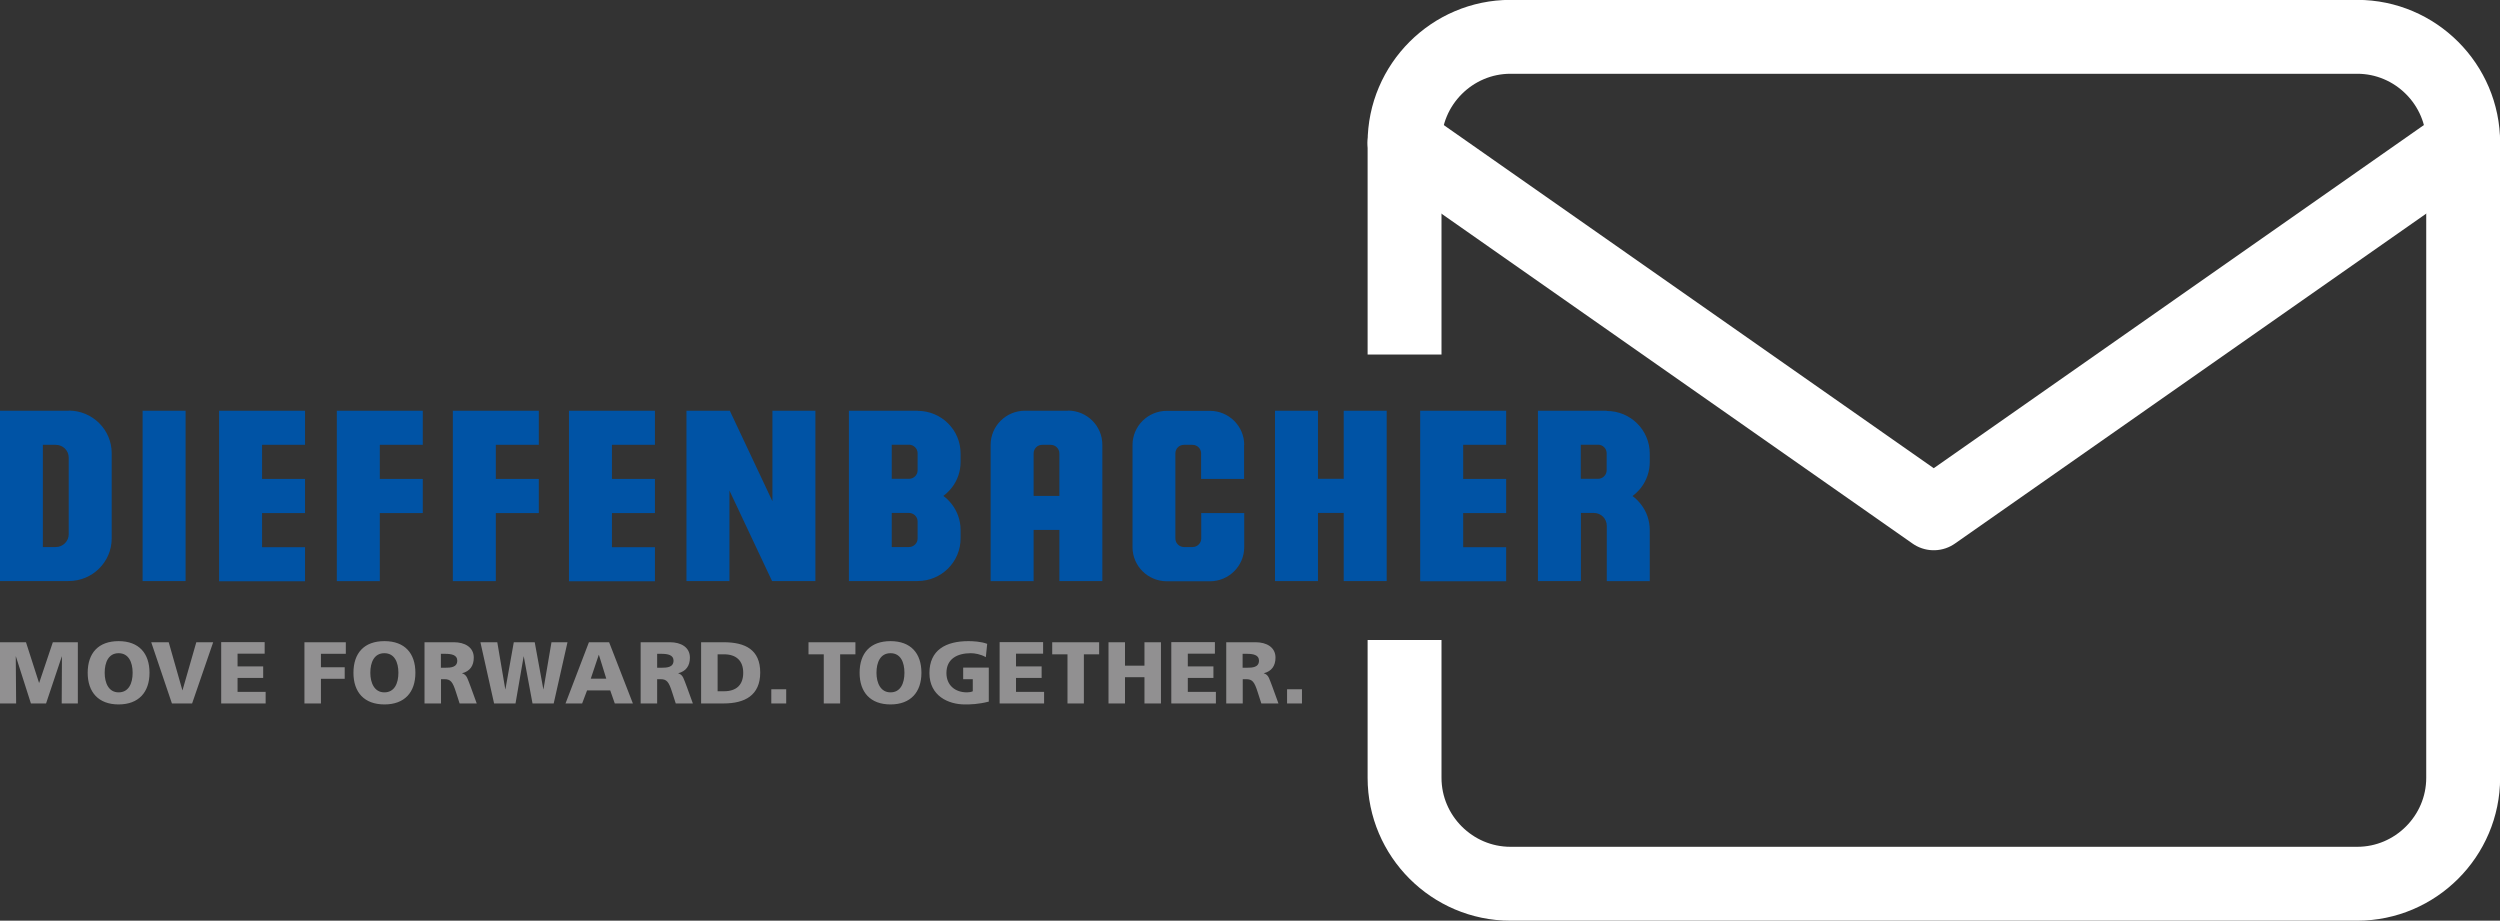
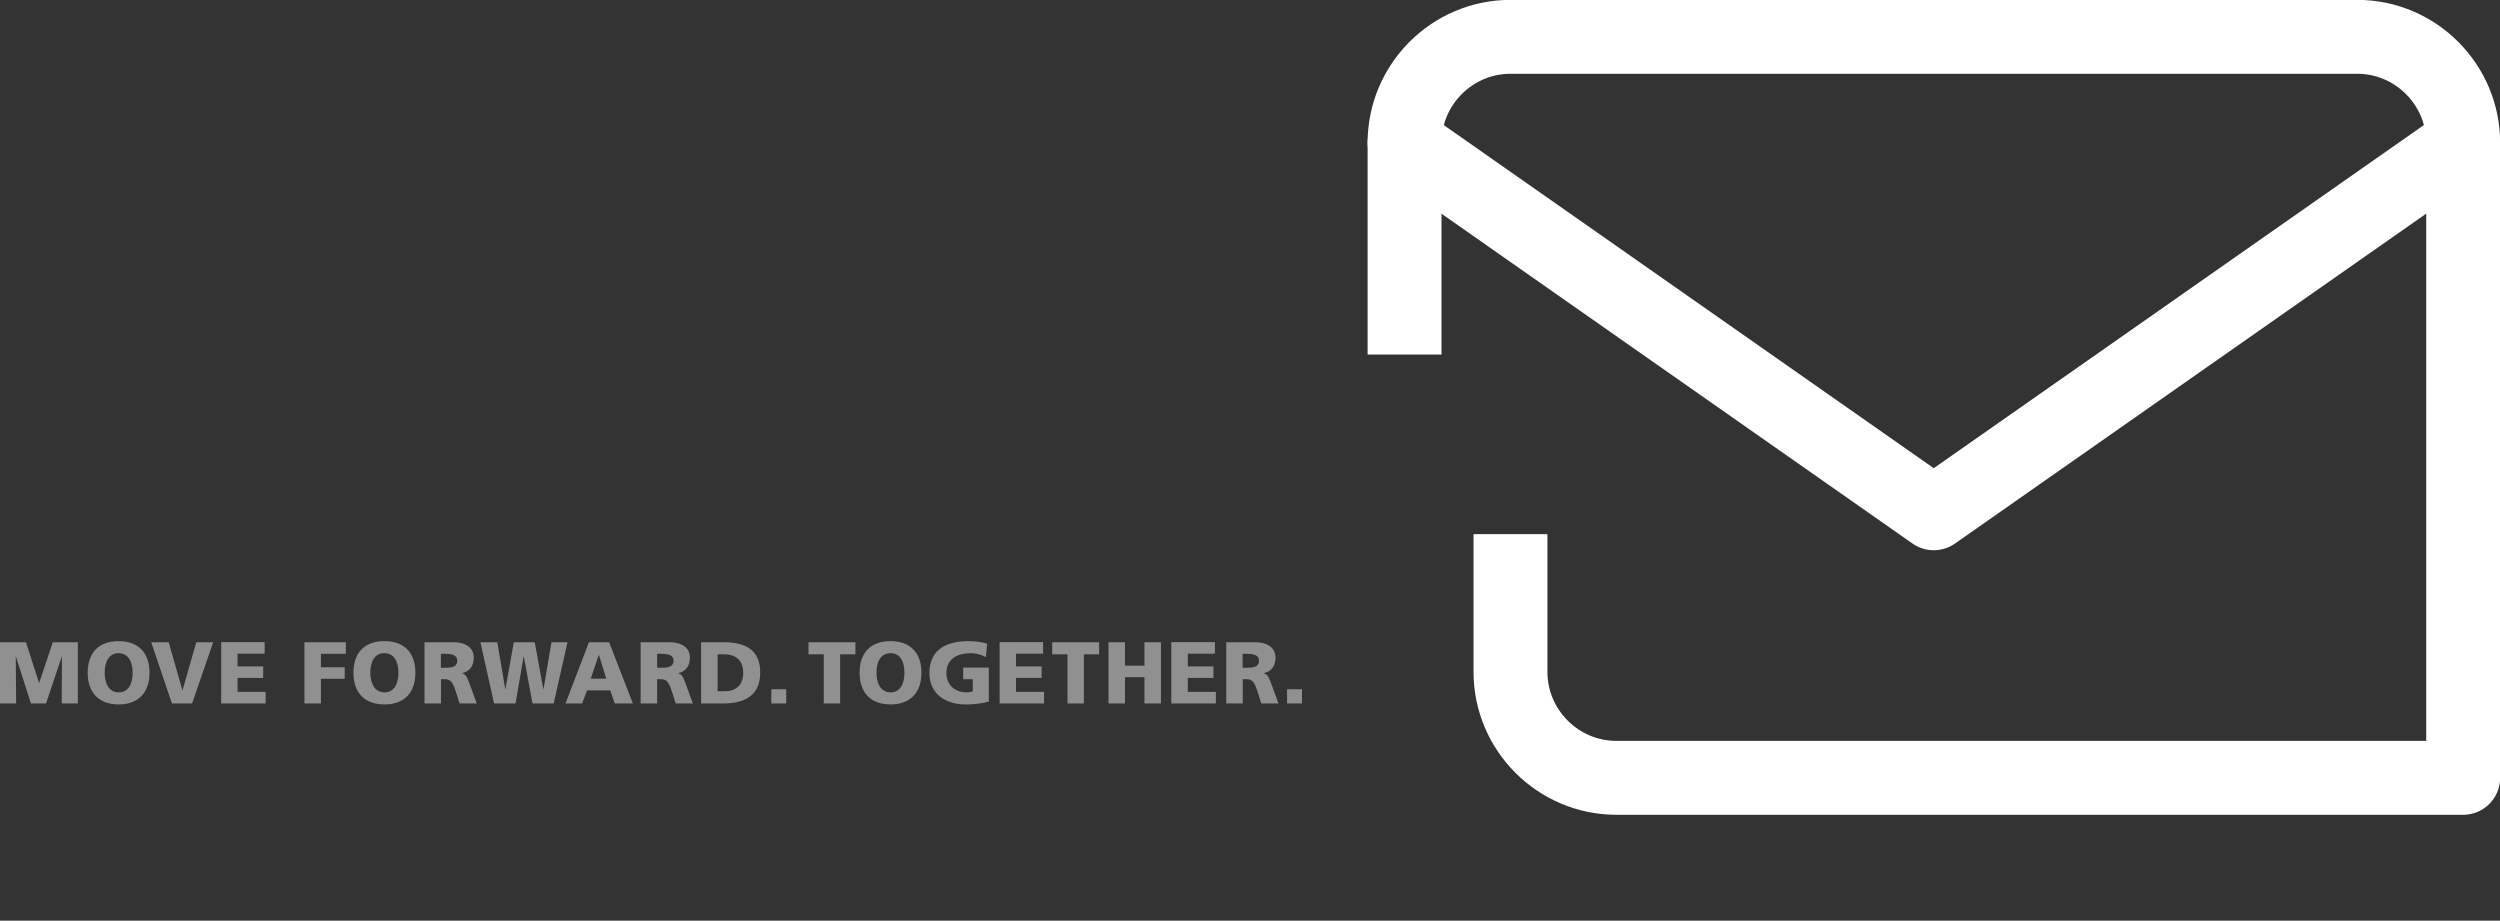
<svg xmlns="http://www.w3.org/2000/svg" width="203" height="74.76" viewBox="0 0 203 74.76">
  <rect x="0" y="0" width="203" height="74.76" fill="#333333" stroke="none" />
-   <path fill="none" stroke="#fff" stroke-width="6" stroke-linejoin="round" d="M114.05,28.79V11.59c0-4.73,3.87-8.6,8.6-8.6h68.76c4.73,0,8.6,3.87,8.6,8.6v51.57c0,4.73-3.87,8.6-8.6,8.6h-68.76c-4.73,0-8.6-3.87-8.6-8.6v-11.19" />
+   <path fill="none" stroke="#fff" stroke-width="6" stroke-linejoin="round" d="M114.05,28.79V11.59c0-4.73,3.87-8.6,8.6-8.6h68.76c4.73,0,8.6,3.87,8.6,8.6v51.57h-68.76c-4.73,0-8.6-3.87-8.6-8.6v-11.19" />
  <polyline fill="none" stroke="#fff" stroke-width="6" stroke-linejoin="round" stroke-linecap="round" points="200 11.59 157.02 41.68 114.05 11.59" />
  <path fill="#919091" d="M6.32,52.15v4.97h-1.31l.02-3.82h-.01l-1.28,3.82h-1.23l-1.22-3.82h-.01l.03,3.82H0v-4.97h2.11l1.06,3.3h.01l1.11-3.3h2.03ZM9.63,52.06c-1.65,0-2.51.98-2.51,2.57,0,1.58.88,2.57,2.51,2.57s2.51-.99,2.51-2.57-.86-2.57-2.51-2.57M9.63,56.22c-.81,0-1.13-.77-1.13-1.59,0-.86.32-1.59,1.13-1.59s1.14.73,1.14,1.59-.32,1.59-1.14,1.59M13.95,57.12h1.65l1.71-4.97h-1.37l-1.12,3.9h-.01l-1.11-3.9h-1.42l1.68,4.97ZM17.96,57.12h3.61v-.94h-2.28v-1.13h2.08v-.94h-2.08v-1.03h2.2v-.94h-3.53v4.97ZM24.72,57.12h1.34v-2h1.93v-.94h-1.93v-1.09h2.02v-.94h-3.36v4.97ZM31.21,52.06c-1.65,0-2.51.98-2.51,2.57s.88,2.57,2.52,2.57c1.64,0,2.51-.99,2.51-2.57s-.86-2.57-2.51-2.57M31.21,56.22c-.81,0-1.14-.77-1.14-1.59,0-.86.32-1.59,1.14-1.59s1.14.73,1.14,1.59-.32,1.59-1.14,1.59M34.47,57.12h1.34v-1.97h.28c.5,0,.67.21.94,1.07l.29.9h1.39l-.49-1.35c-.25-.61-.28-.98-.71-1.1h0c.65-.16.96-.61.96-1.27,0-.85-.73-1.25-1.62-1.25h-2.38v4.97ZM35.8,53.09h.35c.51,0,.98.09.98.55,0,.56-.55.58-.98.58h-.35v-1.13ZM40.13,57.12h1.73l.66-3.82h.01l.71,3.82h1.72l1.12-4.97h-1.3l-.65,3.82h-.01l-.7-3.82h-1.7l-.68,3.82h-.01l-.65-3.82h-1.37l1.11,4.97ZM45.91,57.12h1.36l.4-1.06h1.88l.37,1.06h1.47l-1.93-4.97h-1.64l-1.9,4.97ZM48.63,53.17l.6,1.94h-1.26l.65-1.94h.01,0ZM52.02,57.12h1.34v-1.97h.28c.5,0,.67.21.94,1.07l.29.9h1.39l-.49-1.35c-.25-.61-.28-.98-.71-1.1h0c.65-.16.96-.61.96-1.27,0-.85-.73-1.25-1.62-1.25h-2.38v4.97ZM53.36,53.09h.35c.51,0,.98.09.98.55,0,.56-.55.58-.98.58h-.35v-1.13ZM56.93,57.12h1.83c1.71,0,2.97-.65,2.97-2.51s-1.22-2.46-2.97-2.46h-1.83v4.97ZM58.27,53.13h.52c.98,0,1.56.51,1.56,1.5s-.56,1.5-1.56,1.5h-.52v-3ZM62.63,57.12h1.21v-1.15h-1.21v1.15ZM66.88,57.12h1.34v-3.99h1.24v-.98h-3.81v.98h1.24v3.99ZM72.31,52.06c-1.65,0-2.51.98-2.51,2.57s.88,2.57,2.51,2.57,2.51-.99,2.51-2.57-.86-2.57-2.51-2.57M72.31,56.22c-.81,0-1.14-.77-1.14-1.59,0-.86.32-1.59,1.14-1.59s1.13.73,1.13,1.59-.32,1.59-1.13,1.59M80.29,54.21h-2.08v.94h.78v.98c-.12.06-.29.09-.47.09-.98,0-1.67-.59-1.67-1.57,0-1.16.89-1.61,1.98-1.61.32,0,.8.08,1.22.32l.11-1.08c-.49-.19-1.19-.22-1.52-.22-1.84,0-3.17.72-3.17,2.59s1.55,2.55,2.88,2.55c.46,0,1.09-.01,1.94-.23v-2.76ZM81.17,57.12h3.61v-.94h-2.28v-1.13h2.08v-.94h-2.08v-1.03h2.2v-.94h-3.53v4.97ZM86.67,57.12h1.34v-3.99h1.24v-.98h-3.81v.98h1.24v3.99ZM90.01,57.12h1.34v-2.13h1.58v2.13h1.34v-4.97h-1.34v1.9h-1.58v-1.9h-1.34v4.97ZM95.12,57.12h3.61v-.94h-2.28v-1.13h2.08v-.94h-2.08v-1.03h2.2v-.94h-3.54v4.97ZM99.57,57.12h1.34v-1.97h.28c.5,0,.67.21.94,1.07l.29.9h1.39l-.49-1.35c-.25-.61-.28-.98-.71-1.1h0c.65-.16.96-.61.96-1.27,0-.85-.73-1.25-1.62-1.25h-2.38v4.97ZM100.9,53.09h.35c.51,0,.98.09.98.55,0,.56-.55.58-.98.58h-.35v-1.13ZM104.51,57.12h1.21v-1.15h-1.21v1.15Z" />
-   <path class="b" fill="#0053a5" d="M74.51,33.35h-5.58v13.83h5.58c1.93,0,3.49-1.55,3.49-3.46v-.69c0-.75-.25-1.48-.7-2.07-.2-.26-.43-.5-.7-.69.26-.2.5-.43.7-.69.46-.6.7-1.32.7-2.07v-.69c0-1.91-1.56-3.46-3.49-3.46ZM74.51,43.73c0,.38-.32.69-.7.69h-1.4v-2.77h1.4,0c.38,0,.7.31.7.69v1.38ZM74.51,38.19c0,.38-.31.69-.7.69h-1.4v-2.77h1.4c.38,0,.7.31.7.69v1.38ZM11.58,47.18h3.49v-13.83h-3.49v13.83ZM17.79,33.35h6.98v2.77h-3.49v2.77h3.49v2.77h-3.49v2.77h3.49v2.77h-6.98v-13.83ZM46.2,33.35h6.98v2.77h-3.49v2.77h3.49v2.77h-3.49v2.77h3.49v2.77h-6.98v-13.83ZM115.32,33.35h6.98v2.77h-3.49v2.77h3.49v2.77h-3.49v2.77h3.49v2.77h-6.98v-13.83h0ZM27.35,33.35h6.98v2.77h-3.49v2.77h3.49v2.77h-3.49v5.53h-3.49v-13.83ZM36.77,33.35h6.98v2.77h-3.49v2.77h0s3.49,0,3.49,0v2.77h-3.49v5.53h-3.49v-13.83ZM62.72,33.35h3.49v13.83h-3.52l-3.46-7.35v7.35h-3.49v-13.83h3.52l3.46,7.35v-7.35ZM109.11,33.35h3.49v13.83h-3.49v-5.53h-2.09v5.53h-3.49v-13.83h3.49v5.53h2.09v-5.53ZM130.46,33.35h-5.58v13.83h3.49v-5.53h1.05c.58,0,1.05.46,1.05,1.04v4.5h3.49v-4.15c0-.78-.26-1.5-.7-2.07-.2-.26-.43-.5-.7-.69.26-.2.5-.43.7-.69.46-.6.7-1.33.7-2.07v-.69c0-1.91-1.56-3.46-3.49-3.46ZM130.46,38.19h0c0,.38-.32.69-.7.69h-1.4v-2.77h1.4,0c.39,0,.7.31.7.69h0s0,1.39,0,1.39ZM5.58,33.35H0v13.83h5.58c1.93,0,3.49-1.55,3.49-3.46v-6.92c0-1.91-1.56-3.46-3.49-3.46ZM5.58,43.38c0,.57-.47,1.04-1.05,1.04h-1.05v-8.3h1.05c.58,0,1.05.46,1.05,1.04v6.22ZM86.72,33.35h-3.49c-1.54,0-2.79,1.24-2.79,2.77v11.07h3.49v-4.16h0s2.09,0,2.09,0h0s0,4.15,0,4.15h3.49v-11.07c0-1.53-1.25-2.77-2.79-2.77ZM86.02,40.27h-2.09v-3.46c0-.38.31-.69.69-.69,0,0,0,0,0,0h.7c.38,0,.7.31.7.69v3.46ZM101.02,36.12v2.77h-3.49v-2.08h0c0-.38-.31-.69-.7-.69h0-.7,0s0,0,0,0c-.38,0-.69.31-.69.69v6.92c0,.38.32.69.7.69h.7c.38,0,.7-.31.7-.69h0s0-2.07,0-2.07h3.49v2.77c0,1.53-1.25,2.77-2.79,2.77h-3.49c-1.54,0-2.79-1.24-2.79-2.77h0s0-8.3,0-8.3c0-1.53,1.25-2.77,2.79-2.77h3.49c1.54,0,2.79,1.24,2.79,2.77h0Z" />
</svg>